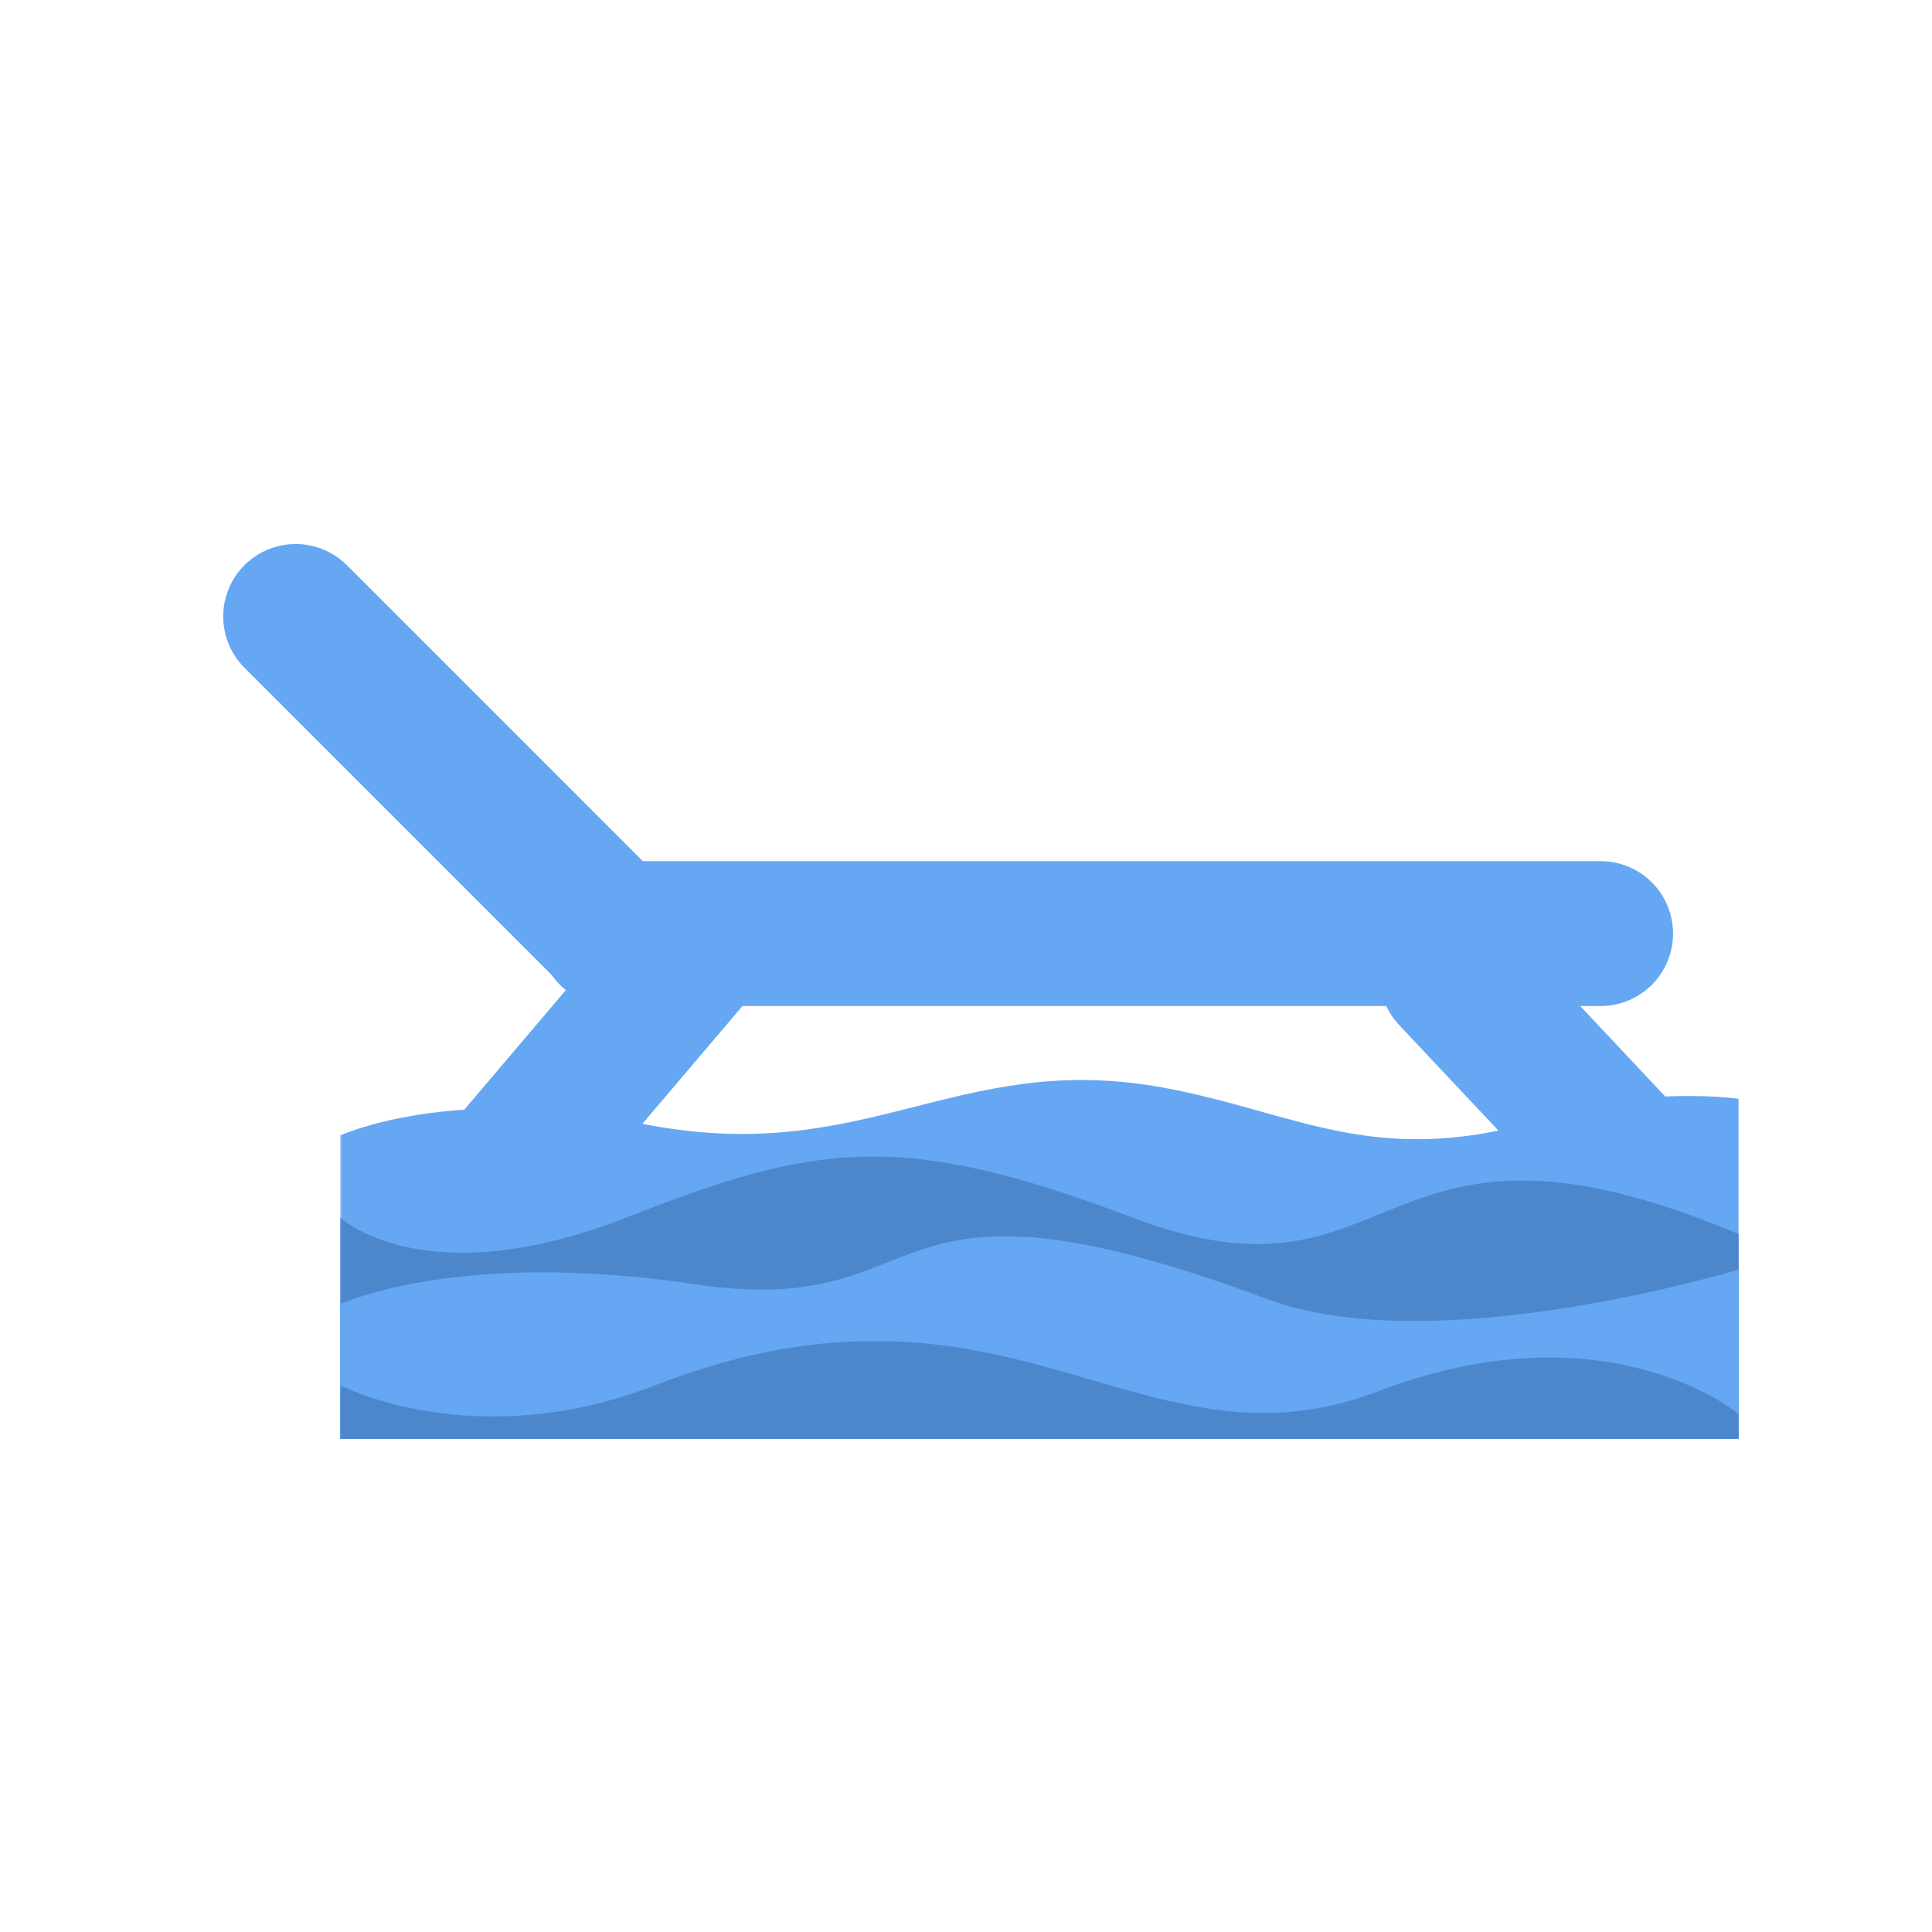
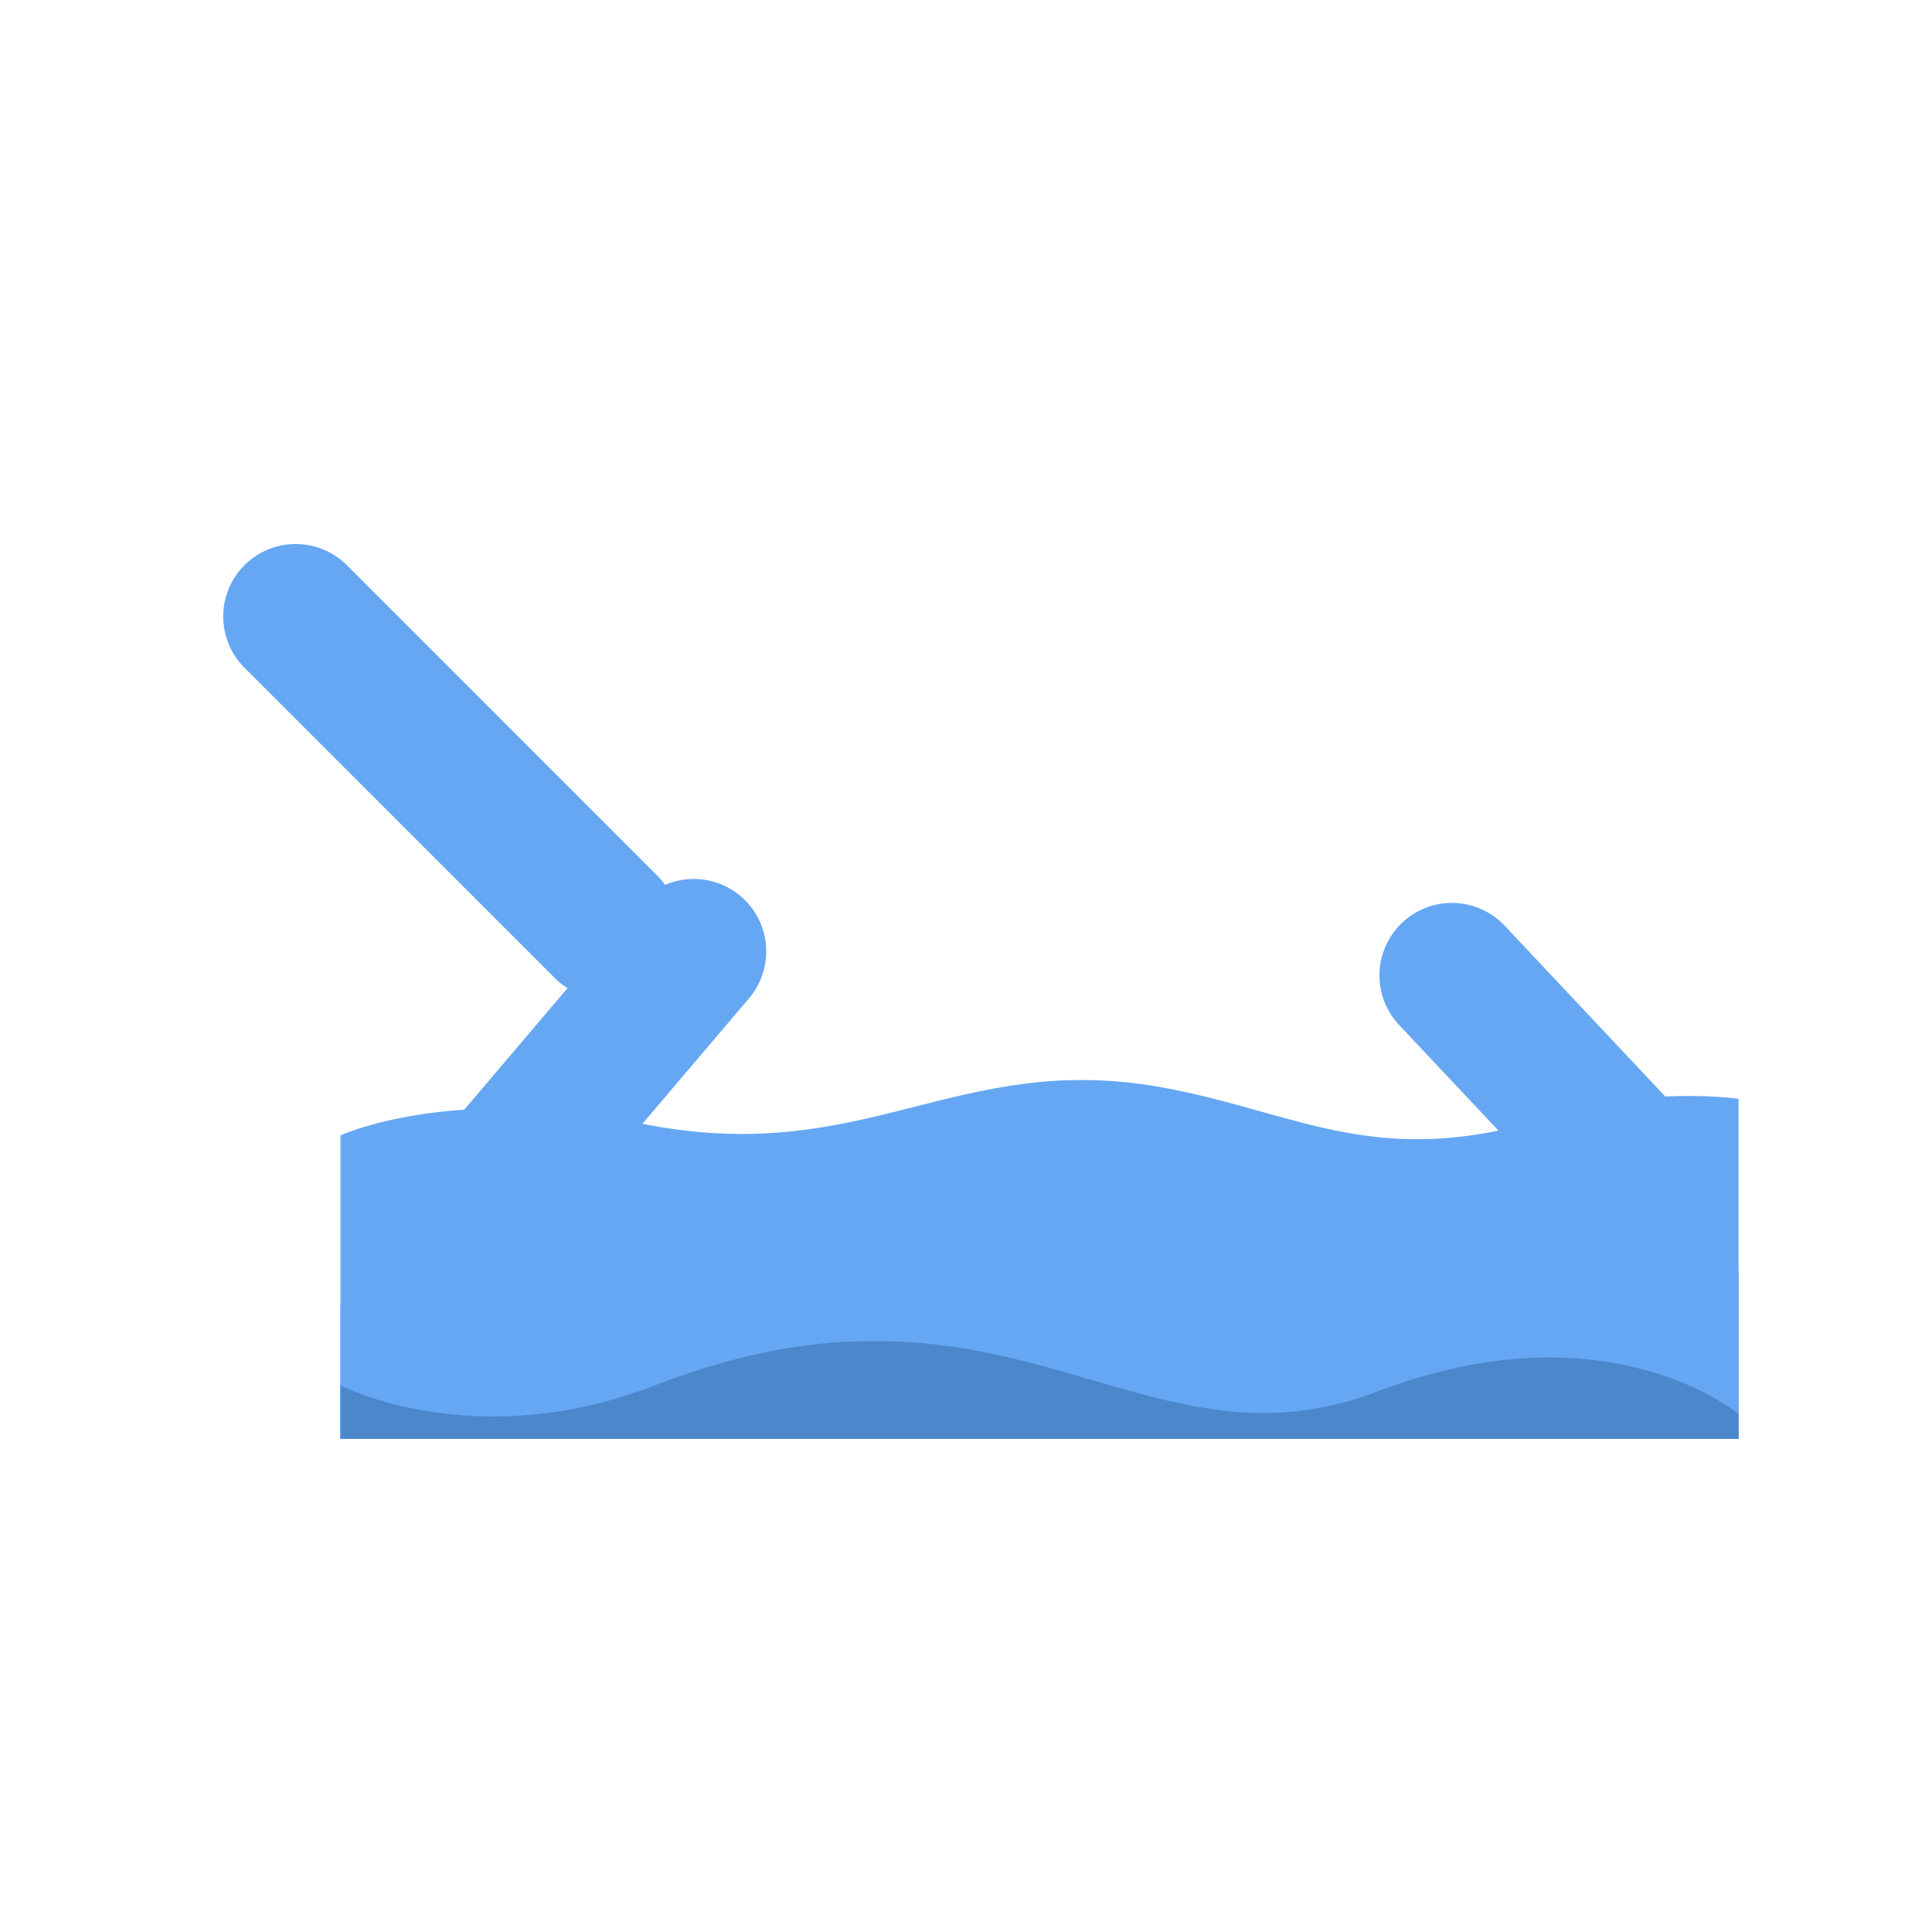
<svg xmlns="http://www.w3.org/2000/svg" width="1080" height="1080" viewBox="0 0 1080 1080" fill="none">
  <path d="M165.276 344.604L338.667 518" stroke="#65A7F3" stroke-width="81" stroke-linecap="round" />
-   <path d="M341.667 521.88H894.745" stroke="#65A7F3" stroke-width="81" stroke-linecap="round" />
  <path d="M290.37 646.563L387.833 531.844" stroke="#65A7F3" stroke-width="81" stroke-linecap="round" />
  <path d="M914.74 654.886L811.62 545.23" stroke="#65A7F3" stroke-width="81" stroke-linecap="round" />
  <mask id="mask0_73_3" style="mask-type:luminance" maskUnits="userSpaceOnUse" x="190" y="602" width="782" height="204">
    <path d="M190.172 602.667H972V805.334H190.172V602.667Z" fill="white" />
  </mask>
  <g mask="url(#mask0_73_3)">
-     <path d="M971.984 614.25C971.984 614.25 920.797 606.954 869.161 623.599C770.781 655.297 726.443 621.933 650.255 607.985C533.729 586.652 483.453 654.006 356.63 627.704C252.25 606.053 190.172 634.74 190.172 634.74V804.323H971.984V614.25Z" fill="#65A7F3" />
+     <path d="M971.984 614.25C971.984 614.25 920.797 606.954 869.161 623.599C770.781 655.297 726.443 621.933 650.255 607.985C533.729 586.652 483.453 654.006 356.63 627.704C252.25 606.053 190.172 634.74 190.172 634.74V804.323H971.984V614.25" fill="#65A7F3" />
  </g>
  <mask id="mask1_73_3" style="mask-type:luminance" maskUnits="userSpaceOnUse" x="190" y="645" width="782" height="161">
    <path d="M190.172 645.333H972V805.333H190.172V645.333Z" fill="white" />
  </mask>
  <g mask="url(#mask1_73_3)">
-     <path d="M190.172 680.635C190.172 680.635 237.161 724.869 350.057 680.635C455.906 639.171 503.234 631.307 633.068 680.635C784.745 738.265 765.953 603.072 971.984 689.895V804.322H190.172V680.635Z" fill="#4C87CC" />
-   </g>
+     </g>
  <mask id="mask2_73_3" style="mask-type:luminance" maskUnits="userSpaceOnUse" x="190" y="690" width="782" height="116">
    <path d="M190.172 690.667H972V805.334H190.172V690.667Z" fill="white" />
  </mask>
  <g mask="url(#mask2_73_3)">
    <path d="M190.172 729.141C190.172 729.141 255.062 697.995 388.302 717.875C528.599 738.802 482.125 641.776 708.479 726.219C802.552 761.312 971.984 709.661 971.984 709.661V804.323H190.172V729.141Z" fill="#65A7F3" />
  </g>
  <mask id="mask3_73_3" style="mask-type:luminance" maskUnits="userSpaceOnUse" x="190" y="749" width="782" height="57">
    <path d="M190.172 749.333H972V805.333H190.172V749.333Z" fill="white" />
  </mask>
  <g mask="url(#mask3_73_3)">
    <path d="M971.984 790.531C971.984 790.531 898.964 728.635 769.953 777.89C637.427 828.489 564.25 697.661 366.474 774.312C264.839 813.703 190.172 774.312 190.172 774.312V804.323H971.984V790.531Z" fill="#4C87CC" />
  </g>
</svg>